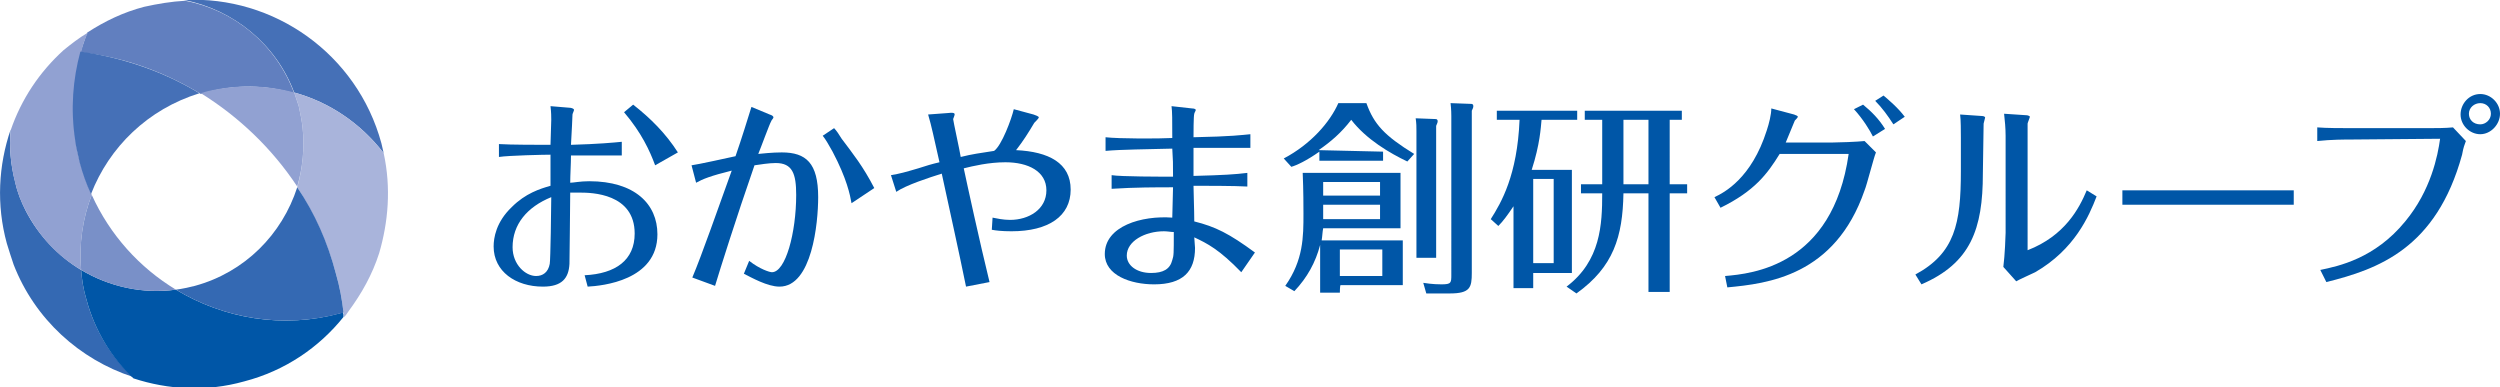
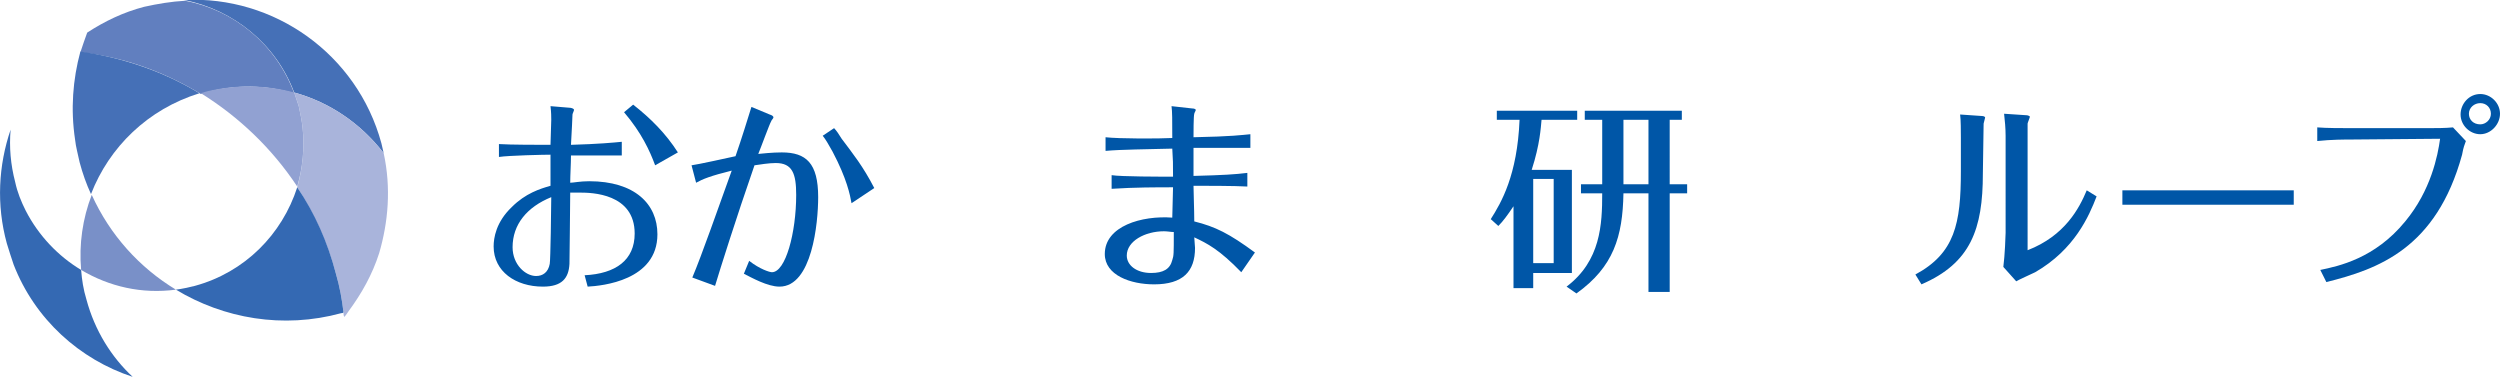
<svg xmlns="http://www.w3.org/2000/svg" version="1.1" id="_レイヤー_2" x="0px" y="0px" viewBox="0 0 329.7 51.1" style="enable-background:new 0 0 329.7 51.1;" xml:space="preserve">
  <style type="text/css">
	.st0{fill:#4570B7;}
	.st1{fill:#617FBF;}
	.st2{fill:#A9B4DB;}
	.st3{fill:#3469B3;}
	.st4{fill:#0056A7;}
	.st5{fill:#91A1D2;}
	.st6{fill:#7990C8;}
</style>
  <g id="_レイヤー_1-2">
    <g>
      <g>
        <path class="st0" d="M38.8,12.2c4.7,1.3,8.8,4.1,11.8,8c-0.1-0.4-0.2-0.9-0.3-1.3C47.1,7.1,36.1-0.6,24.3,0     C30.8,1.3,36.4,5.8,38.8,12.2L38.8,12.2z" />
        <path class="st1" d="M26.5,12.4c0.2-0.1,0.4-0.1,0.6-0.2c4-1.1,8-1,11.7,0.1c-2.4-6.5-8-11-14.4-12.2c-1.8,0.1-3.6,0.4-5.4,0.8     c-2.7,0.7-5.2,1.9-7.5,3.4c-0.3,0.8-0.6,1.7-0.9,2.6C16.3,7.5,21.7,9.5,26.5,12.4L26.5,12.4z" />
        <path class="st2" d="M50.6,20.2c-3-3.9-7.1-6.7-11.8-8c0.2,0.6,0.4,1.2,0.6,1.8c0.2,0.9,0.4,1.9,0.5,2.8c0.3,2.7,0,5.4-0.7,7.9     c2.2,3.4,4,7.3,5.1,11.4c0.5,1.7,0.8,3.4,1,5.1c0,0.2,0,0.4,0.1,0.6c0.2-0.2,0.4-0.5,0.6-0.8c1.7-2.3,3.1-4.8,4-7.6     C51.2,29.3,51.6,24.8,50.6,20.2L50.6,20.2z" />
        <g>
          <path class="st3" d="M11.4,39.5c-0.4-1.3-0.6-2.6-0.7-3.9c-3-1.8-5.6-4.5-7.3-7.8C2.8,26.6,2.3,25.4,2,24      c-0.6-2.3-0.8-4.6-0.6-6.9c-1.6,4.7-1.9,9.9-0.5,15c0.3,1,0.6,1.9,0.9,2.8c2.8,7.2,8.7,12.5,15.7,14.8      C14.7,47.1,12.5,43.6,11.4,39.5z" />
-           <path class="st4" d="M23.2,38.2c-4.4,0.6-8.8-0.4-12.5-2.6c0.1,1.3,0.3,2.6,0.7,3.9c1.1,4.1,3.3,7.7,6.2,10.4      c4.6,1.5,9.6,1.8,14.6,0.4c5.4-1.4,9.9-4.5,13.1-8.5c0-0.2,0-0.4-0.1-0.6c-0.1,0-0.2,0-0.3,0.1C37.3,43.4,29.5,42,23.2,38.2      L23.2,38.2z" />
          <path class="st3" d="M25.7,37.7c-0.8,0.2-1.7,0.4-2.5,0.5c6.3,3.8,14.1,5.2,21.8,3.1c0.1,0,0.2,0,0.3-0.1      c-0.2-1.7-0.5-3.4-1-5.1c-1.1-4.2-2.8-8-5.1-11.4C37.2,30.9,32.3,35.9,25.7,37.7L25.7,37.7z" />
        </g>
        <path class="st5" d="M39.9,16.8c-0.1-0.9-0.3-1.9-0.5-2.8c-0.2-0.6-0.4-1.2-0.6-1.8c-3.7-1-7.7-1.1-11.7-0.1     c-0.2,0.1-0.4,0.1-0.6,0.2h0c5,3.1,9.4,7.3,12.7,12.3C39.9,22.2,40.2,19.5,39.9,16.8L39.9,16.8z" />
-         <path class="st5" d="M12.1,25.7c-0.6-1.3-1.1-2.8-1.5-4.2c-0.3-1-0.5-2-0.6-3c-0.6-4-0.3-7.9,0.7-11.6c0.2-0.9,0.5-1.8,0.9-2.6     C10.4,5,9.4,5.8,8.4,6.6c-3.2,2.9-5.6,6.5-7,10.6c-0.2,2.2,0,4.6,0.6,6.9c0.3,1.3,0.8,2.6,1.4,3.7c1.7,3.3,4.2,6,7.3,7.8     C10.4,32.2,10.9,28.8,12.1,25.7L12.1,25.7z" />
        <path class="st0" d="M10.6,6.8c-1,3.7-1.3,7.6-0.7,11.6c0.1,1,0.4,2,0.6,3c0.4,1.5,0.9,2.9,1.5,4.2c2.4-6.2,7.5-11.2,14.3-13.3     c0,0,0,0,0,0C21.7,9.5,16.3,7.6,10.6,6.8L10.6,6.8z" />
        <path class="st6" d="M12.1,25.7c-1.2,3.1-1.7,6.5-1.4,9.9c3.7,2.2,8,3.2,12.5,2.6C18.4,35.3,14.5,31,12.1,25.7L12.1,25.7z" />
      </g>
      <g>
        <path class="st4" d="M72.7,15.8c0-0.3,0-1-0.1-1.8l2.4,0.2c0.3,0,0.7,0.1,0.7,0.3c0,0.1-0.2,0.5-0.2,0.6c0,0.2-0.1,2.3-0.2,4     c3.6-0.1,5.7-0.3,6.7-0.4v1.8c-1.4,0-3.3,0-6.7,0c0,1.1-0.1,2.6-0.1,3.6c0.4,0,1.3-0.2,2.5-0.2c6,0,9,3,9,7     c0,6.1-7.3,6.8-9.2,6.9l-0.4-1.5c4.1-0.2,6.6-2,6.6-5.5c0-5.3-5.7-5.4-7.2-5.4c-0.2,0-0.7,0-1.3,0c0,1.5-0.1,9.1-0.1,9.4     c-0.1,1.9-1,3-3.5,3c-3.6,0-6.5-2-6.5-5.3c0-1.1,0.3-3.2,2.4-5.2c1.8-1.8,3.7-2.4,5.1-2.8c0-0.6,0-3.4,0-4.1     c-0.8,0-5.5,0.1-6.8,0.3V19c1.5,0.1,5.3,0.1,6.8,0.1L72.7,15.8L72.7,15.8z M67.6,32.6c0,2.3,1.7,3.8,3.1,3.8     c0.9,0,1.6-0.5,1.8-1.6c0.1-0.4,0.2-7.6,0.2-8.8C69.5,27.3,67.6,29.6,67.6,32.6L67.6,32.6z M86.4,21.8c-0.7-1.9-1.8-4.3-4.1-7     l1.2-1c2.3,1.8,4.3,3.8,5.9,6.3L86.4,21.8L86.4,21.8z" />
        <path class="st4" d="M91.2,21.8c0.8-0.1,4.9-1,5.8-1.2c0.9-2.6,1.5-4.6,2.1-6.5l2.4,1c0.3,0.1,0.5,0.2,0.5,0.4     c0,0.1-0.3,0.4-0.3,0.5c-0.2,0.3-1.4,3.6-1.7,4.3c1.9-0.2,2.8-0.2,3.1-0.2c3.2,0,4.8,1.4,4.8,5.9c0,3.4-0.8,11.8-5.1,11.8     c-1.6,0-3.7-1.2-4.7-1.7l0.7-1.7c1.4,1.1,2.7,1.5,3,1.5c1.8,0,3.2-5.2,3.2-10.2c0-2.8-0.5-4.2-2.7-4.2c-0.9,0-2.1,0.2-2.8,0.3     c-2.4,6.9-4.6,13.9-5.2,15.9l-3-1.1c1.2-2.8,3.5-9.4,5.2-14.1c-2.8,0.7-3.8,1.1-4.7,1.6L91.2,21.8L91.2,21.8z M110,16.9     c0.3,0.3,0.7,0.9,1,1.4c1.5,2,2.8,3.6,4.3,6.5l-3,2c-0.2-1.1-0.6-3.2-2.5-6.8c-0.5-0.9-0.9-1.6-1.3-2.1     C108.5,17.9,110,16.9,110,16.9z" />
-         <path class="st4" d="M127.4,37.8c-1-4.9-2.1-9.8-3.2-14.9c-1.6,0.5-4.7,1.5-6,2.4l-0.7-2.2c1.2-0.2,1.9-0.4,3.6-0.9     c0.9-0.3,1.9-0.6,2.8-0.8c-0.8-3.5-1-4.6-1.5-6.3l2.7-0.2c0.8-0.1,0.8,0.1,0.8,0.2c0,0.1-0.2,0.6-0.2,0.6c0,0.2,0.9,4.3,1,5     c1.6-0.4,2.5-0.5,4.4-0.8c1-0.7,2.3-4.2,2.6-5.5l2.6,0.7c0.2,0.1,0.7,0.2,0.7,0.4c0,0.1-0.5,0.6-0.6,0.7     c-0.9,1.5-1.4,2.3-2.4,3.6c4.3,0.2,7.2,1.7,7.2,5.2s-2.9,5.5-7.8,5.5c-1.3,0-2.1-0.1-2.6-0.2l0.1-1.6c0.5,0.1,1.4,0.3,2.3,0.3     c2.5,0,4.8-1.4,4.8-3.9s-2.4-3.7-5.4-3.7c-2.2,0-4.3,0.5-5.5,0.8c0.4,1.9,2.1,9.7,3.4,15L127.4,37.8L127.4,37.8z" />
        <path class="st4" d="M154.7,24.7c-2.1,0-5.1,0-8.1,0.2v-1.8c1.2,0.2,6.6,0.2,8.1,0.2c0-1.9,0-2.1-0.1-3.7     c-3.5,0.1-6.6,0.1-8.8,0.3v-1.8c1.7,0.2,7,0.2,8.8,0.1c0-2.4,0-3.5-0.1-4.2l2.7,0.3c0.3,0,0.5,0.1,0.5,0.2c0,0.1-0.2,0.4-0.2,0.5     c-0.1,0.3-0.1,2.6-0.1,3.1c5.1-0.1,6.4-0.3,7.5-0.4v1.8c-1.9,0-5.5,0-7.5,0c0,1.5,0,2.7,0,3.7c3.9-0.1,5.5-0.2,7.1-0.4v1.8     c-1.6-0.1-5.8-0.1-7.1-0.1c0,0.9,0.1,3.1,0.1,4.7c2.8,0.7,4.6,1.6,8,4.1l-1.8,2.6c-2.9-3-4.5-3.8-6.2-4.6c0,0.3,0.1,1.1,0.1,1.4     c0,3.1-1.6,4.8-5.4,4.8c-3.1,0-6.5-1.2-6.5-4c0-3.7,4.9-5.1,8.9-4.8L154.7,24.7L154.7,24.7z M153.5,30.5c-2.5,0-4.9,1.3-4.9,3.2     c0,1.3,1.3,2.3,3.2,2.3c1.6,0,2.5-0.5,2.8-1.7c0.2-0.6,0.2-0.8,0.2-3.7C154.4,30.6,154,30.5,153.5,30.5z" />
-         <path class="st4" d="M182.4,20v1.2h-8.4V20c-1.7,1.2-3,1.8-3.7,2l-1-1.1c3.6-1.9,6.1-4.8,7.2-7.3h3.7c1,2.8,2.4,4.3,6.3,6.7     l-0.9,1c-2.3-1.1-5.4-2.9-7.4-5.5c-1.3,1.7-2.7,2.9-4.3,4L182.4,20L182.4,20z M176.7,38.6h-2.6v-6.3c-0.6,2.3-1.7,4.3-3.4,6.1     l-1.2-0.7c2.4-3.4,2.4-6.5,2.4-9.5c0-0.8,0-3.1-0.1-5.4h12.9v7.3h-10.2c-0.1,0.5-0.1,1-0.2,1.6H185v5.9h-8.2     C176.7,37.6,176.7,38.6,176.7,38.6z M182,25.8V24h-7.5v1.8H182z M174.5,27v1.9h7.5V27H174.5z M182.3,36.4v-3.5h-5.6v3.5H182.3z      M189.3,15.7c0.1,0,0.3,0,0.3,0.3c0,0.2-0.1,0.3-0.2,0.6v17.4h-2.6V17.3c0-0.6,0-1-0.1-1.7L189.3,15.7L189.3,15.7z M194,13.7     c0.1,0,0.3,0,0.3,0.3c0,0.1,0,0.2-0.2,0.6v21.4c0,1.9-0.2,2.7-2.9,2.7h-3.1l-0.4-1.4c1.2,0.2,2.2,0.2,2.4,0.2     c1.3,0,1.3-0.2,1.3-1.3V15.3c0-0.1,0-0.9-0.1-1.7L194,13.7L194,13.7z" />
        <path class="st4" d="M207.3,22.4v13.6h-5.1v2h-2.6V27.2c-0.8,1.2-1.4,2-2,2.6l-1-0.9c1.4-2.2,3.5-5.8,3.8-13.1h-3v-1.2H208v1.2     h-4.7c-0.1,1-0.2,3.2-1.3,6.6L207.3,22.4L207.3,22.4z M204.9,23.6h-2.7v11.1h2.7V23.6z M220.2,24.3h2.3v1.2h-2.3v13h-2.8v-13     h-3.3c-0.1,5.7-1.3,9.7-6.2,13.2l-1.3-0.9c4.5-3.4,4.7-8.2,4.7-12.3h-2.8v-1.2h2.8v-8.5h-2.3v-1.2h12.8v1.2h-1.6V24.3L220.2,24.3     z M217.4,15.8h-3.3v8.5h3.3V15.8L217.4,15.8z" />
-         <path class="st4" d="M226.1,26c1.3-0.6,4.9-2.5,6.9-8.8c0.3-0.9,0.6-2.1,0.6-2.9l3,0.8c0.3,0.1,0.5,0.2,0.5,0.3s-0.3,0.4-0.4,0.5     c-0.2,0.5-0.9,2.2-1.2,2.9h6c0.9,0,3.5-0.1,4.4-0.2l1.5,1.5c-0.3,0.7-1.2,4.3-1.5,5c-3.9,11.3-12.8,12.3-18.1,12.8l-0.3-1.5     c3.5-0.3,14.2-1.3,16.3-16.1h-9.1c-1.6,2.6-3.3,4.9-7.8,7.1L226.1,26L226.1,26z M245.7,13.8c1.1,0.9,2.1,1.9,2.9,3.2l-1.6,1     c-0.4-0.8-1.3-2.3-2.5-3.6L245.7,13.8L245.7,13.8z M248.4,12.6c0.7,0.6,1.9,1.6,2.8,2.8l-1.5,1c-0.7-1.1-1.5-2.2-2.4-3.1     L248.4,12.6L248.4,12.6z" />
        <path class="st4" d="M261.5,22.9c0,7.3-1.6,11.8-8.1,14.6l-0.8-1.3c5.2-2.8,6-6.7,6-13.6v-4.5c0-0.7,0-2.3-0.1-3l2.9,0.2     c0.2,0,0.4,0.1,0.4,0.2c0,0.1-0.2,0.7-0.2,0.8L261.5,22.9L261.5,22.9z M264.5,17.9c0-1-0.1-2-0.2-2.9l3,0.2     c0.1,0,0.4,0.1,0.4,0.2s-0.3,0.8-0.3,0.9V33c4.9-1.9,6.8-5.5,7.8-7.9l1.3,0.8c-1,2.6-2.9,7-8.1,10c-0.4,0.2-2.2,1-2.5,1.2     l-1.7-1.9c0.2-1.5,0.3-4.2,0.3-4.5L264.5,17.9L264.5,17.9z" />
        <path class="st4" d="M279.9,25.1c1.6,0,4.6,0,6.4,0h9.8c2,0,4.5,0,6.4,0v1.9c-0.8,0-4.8,0-6.4,0h-9.8c-0.3,0-3,0-6.4,0V25.1z" />
        <path class="st4" d="M306,35.6c2.4-0.5,7.2-1.5,11.2-6.4c3.4-4.1,4.3-8.7,4.6-10.9l-11.7,0.1c-0.9,0-2.6,0-4.5,0.2v-1.8     c1.2,0.1,3.2,0.1,4.4,0.1l10.3,0c0.9,0,2.2,0,3.2-0.1l1.7,1.8c-0.2,0.6-0.3,0.7-0.5,1.8c-3.4,12.4-11.1,15.1-17.9,16.8L306,35.6     L306,35.6z M327.1,12.4c1.4,0,2.6,1.2,2.6,2.6s-1.2,2.7-2.6,2.7s-2.6-1.2-2.6-2.6S325.6,12.4,327.1,12.4z M327.1,13.6     c-0.8,0-1.5,0.6-1.5,1.4s0.6,1.4,1.5,1.4c0.7,0,1.4-0.6,1.4-1.4C328.5,14.2,327.9,13.6,327.1,13.6z" />
      </g>
    </g>
  </g>
</svg>